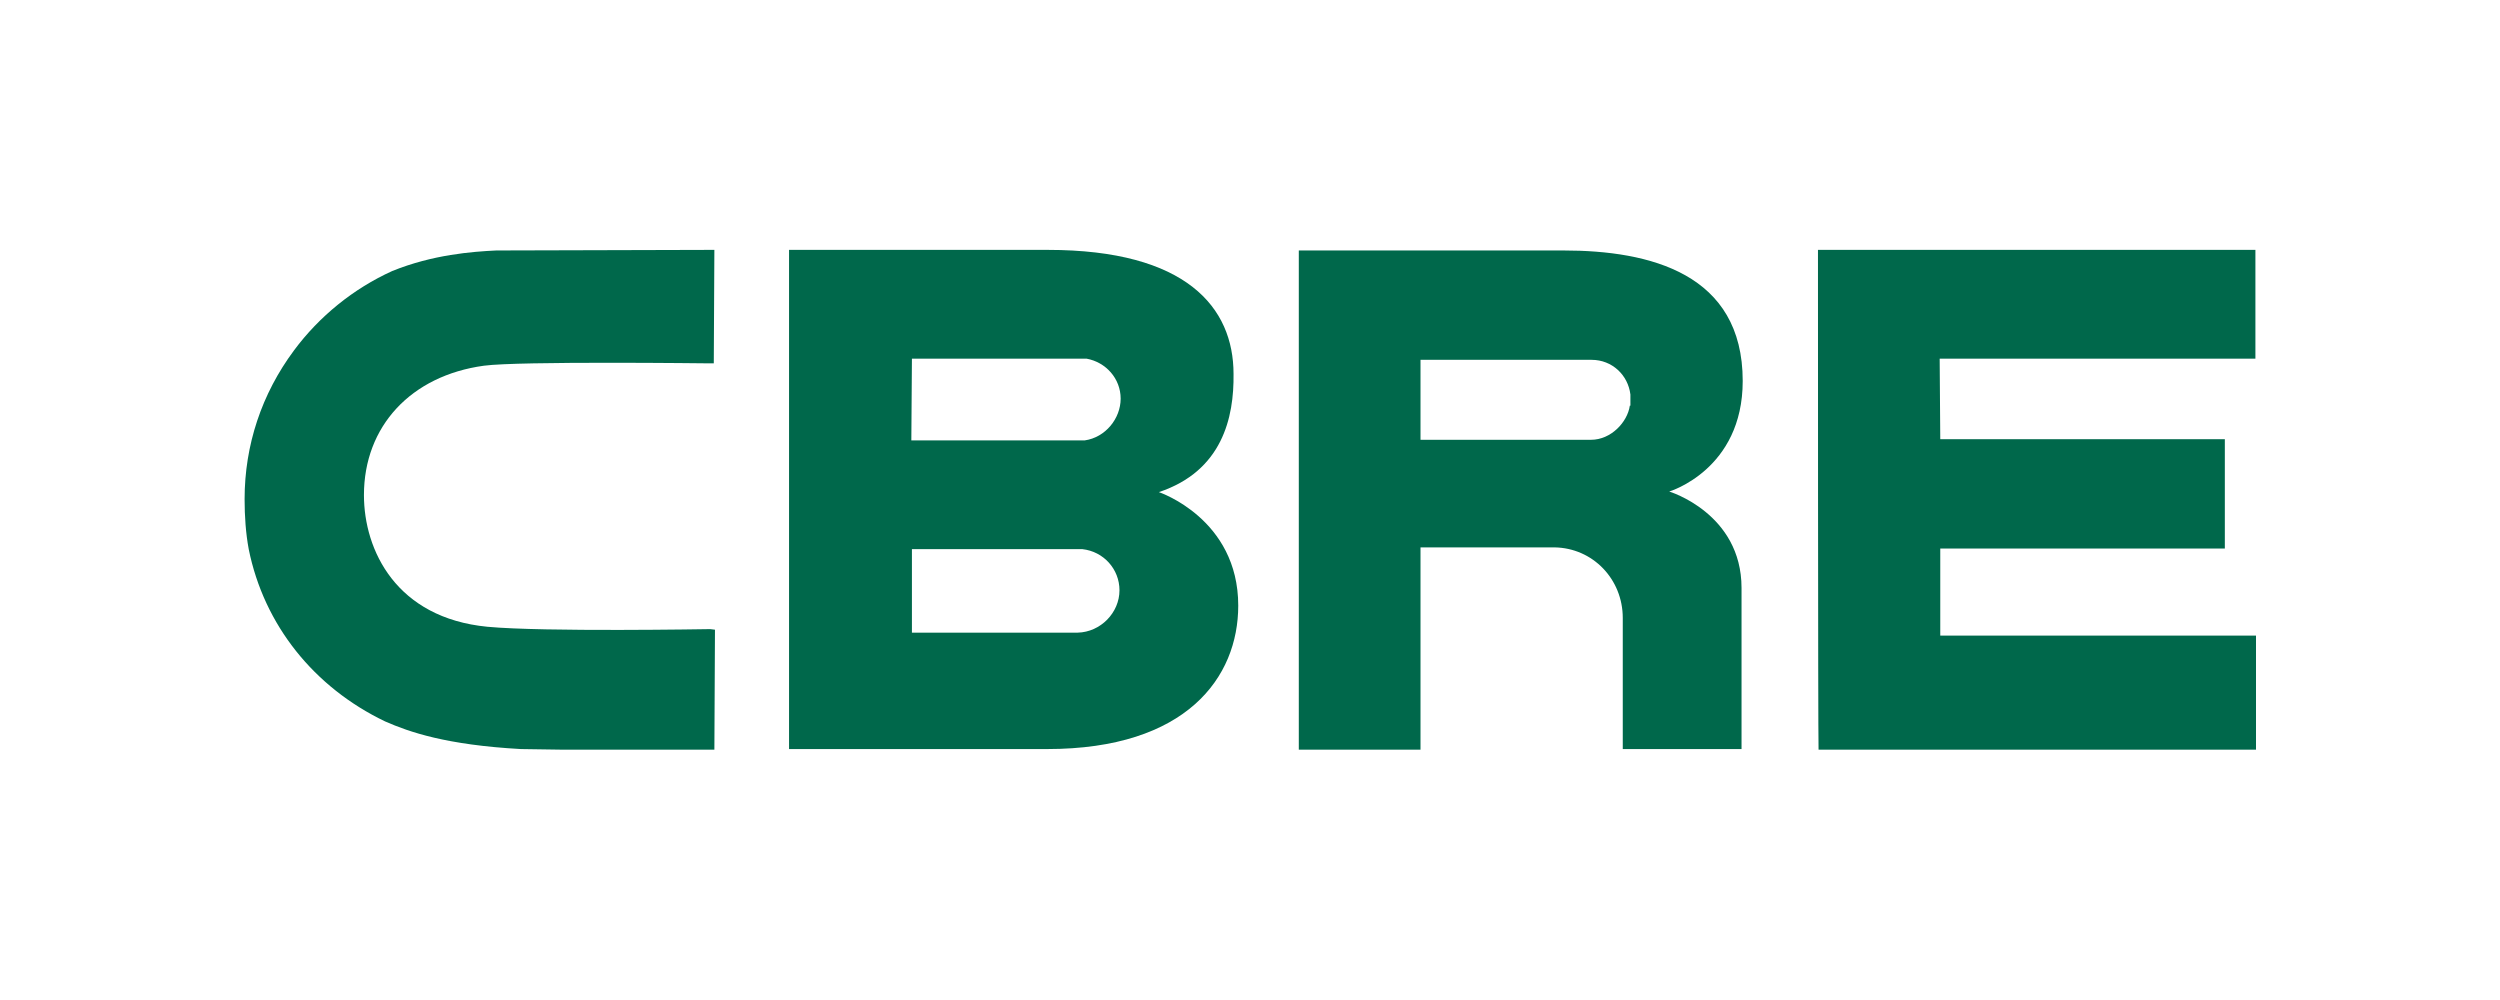
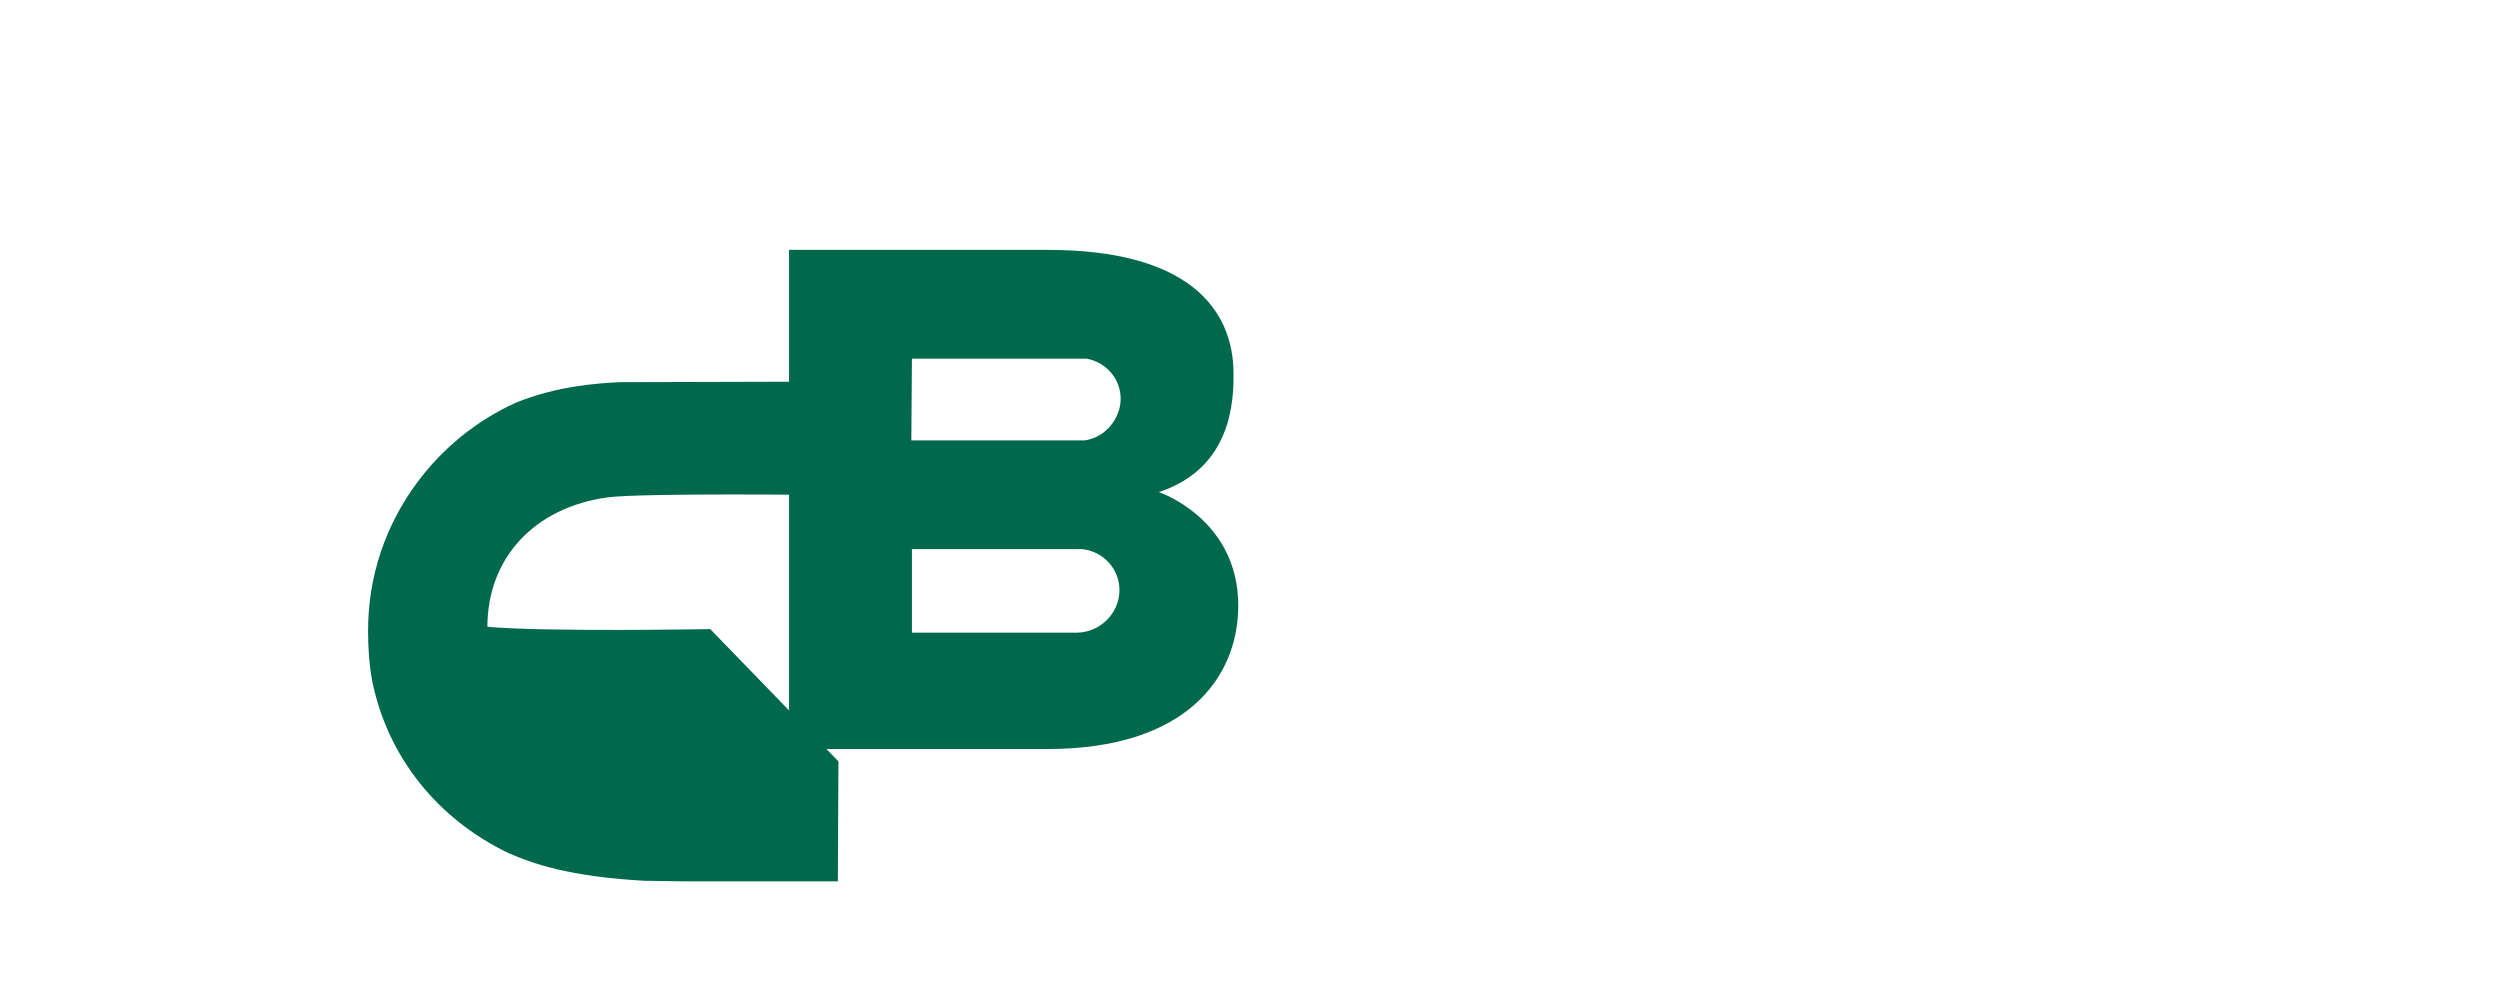
<svg xmlns="http://www.w3.org/2000/svg" version="1.1" id="Layer_1" x="0px" y="0px" viewBox="0 0 425.2 170.1" style="enable-background:new 0 0 425.2 170.1;" xml:space="preserve">
  <style type="text/css">
	.st0{fill:#00684B;}
</style>
  <g>
    <g>
      <path class="st0" d="M197.1,83.7c10.8-3.6,12.8-12.7,12.7-20.1c0-11.3-8-21.1-31.6-21.1l-44,0c0,0,0,82.4,0,84.9    c2.4,0,43.9,0,43.9,0c23.7,0,32.5-12.2,32.5-24.4C210.6,88.2,197.1,83.7,197.1,83.7z M155.1,61h29.5h0.1l0.1,0    c3.3,0.6,5.8,3.4,5.8,6.8c0,3.4-2.6,6.6-6.1,7.1l-29.5,0L155.1,61z M183.3,107.6h-28.2V93.4h28.8h0.1l0.1,0c3.6,0.4,6.3,3.4,6.3,7    C190.4,104.2,187.2,107.5,183.3,107.6z" />
    </g>
-     <path class="st0" d="M309.2,42.5h74.4l0,18.5h-53.7l0.1,13.7h48.4v18.6h-48.4v14.8h53.7l0,19.4c0,0-72,0-74.4,0   C309.2,125.1,309.2,42.5,309.2,42.5z" />
-     <path class="st0" d="M265.9,42.6h-45v84.9c0,0,18.5,0,20.7,0c0-2.4,0-34.4,0-34.4s22.8,0,22.8,0c6.5,0.1,11.6,5.4,11.6,12v22.3   l20.2,0l0-27.4c0-12.7-12.3-16.4-12.3-16.4s12.5-3.7,12.5-18.8C296.4,46.5,280.6,42.6,265.9,42.6z M277.2,69   c-0.4,2.8-3.2,5.8-6.6,5.8l-29,0V61.2h29.1c3.5,0,6.2,2.6,6.6,5.9V69z" />
-     <path class="st0" d="M120.8,107c-0.3,0-28.3,0.5-37.9-0.4c-15.5-1.5-21-13-21-22.4c0-11.7,8-20.3,20.4-22   c5.9-0.8,38.1-0.4,38.4-0.4l0.7,0l0.1-19.3l-0.7,0l-36.4,0.1c-4.1,0.2-10.8,0.7-17.7,3.5c-6.6,3-12.4,7.7-16.7,13.5   c-5.5,7.4-8.4,16.1-8.4,25.3c0,2.9,0.2,5.8,0.7,8.5c2.6,12.9,11.1,23.5,23.2,29.3c4.1,1.8,10.4,4,23.1,4.7c0,0,6.8,0.1,6.8,0.1   c0,0,25.4,0,25.4,0h0.7l0.1-20.4L120.8,107z" />
+     <path class="st0" d="M120.8,107c-0.3,0-28.3,0.5-37.9-0.4c0-11.7,8-20.3,20.4-22   c5.9-0.8,38.1-0.4,38.4-0.4l0.7,0l0.1-19.3l-0.7,0l-36.4,0.1c-4.1,0.2-10.8,0.7-17.7,3.5c-6.6,3-12.4,7.7-16.7,13.5   c-5.5,7.4-8.4,16.1-8.4,25.3c0,2.9,0.2,5.8,0.7,8.5c2.6,12.9,11.1,23.5,23.2,29.3c4.1,1.8,10.4,4,23.1,4.7c0,0,6.8,0.1,6.8,0.1   c0,0,25.4,0,25.4,0h0.7l0.1-20.4L120.8,107z" />
  </g>
</svg>